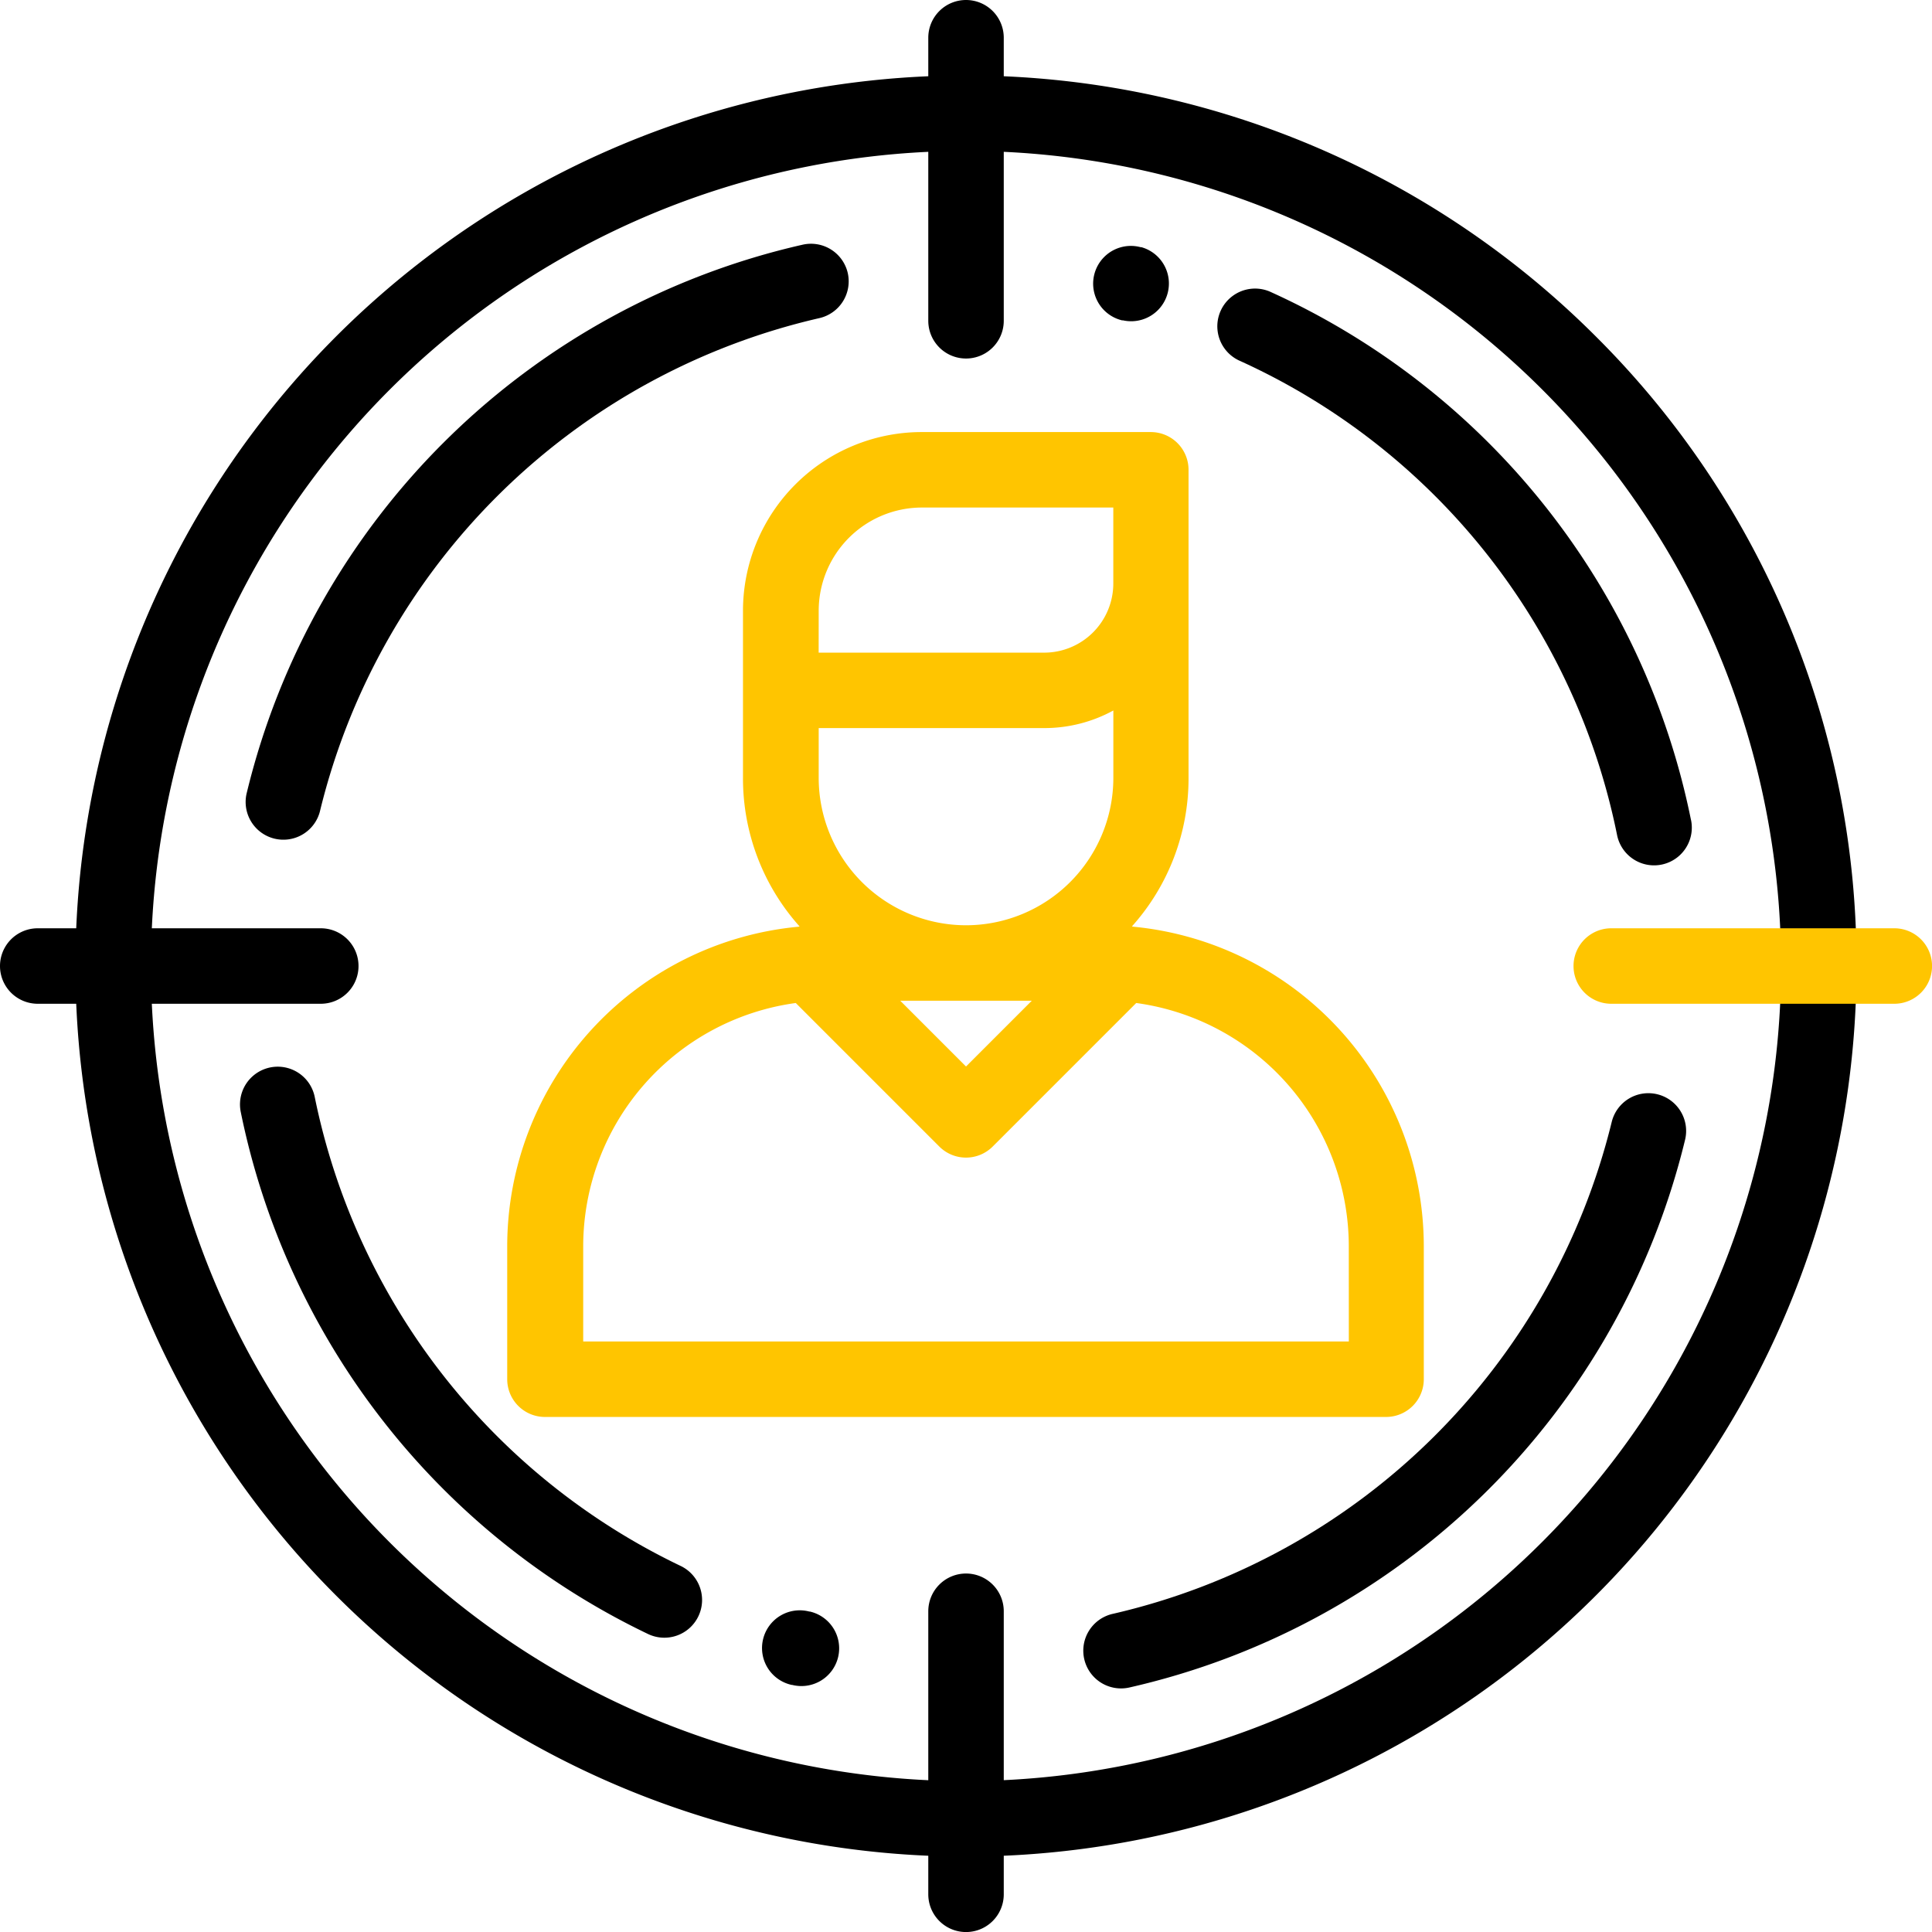
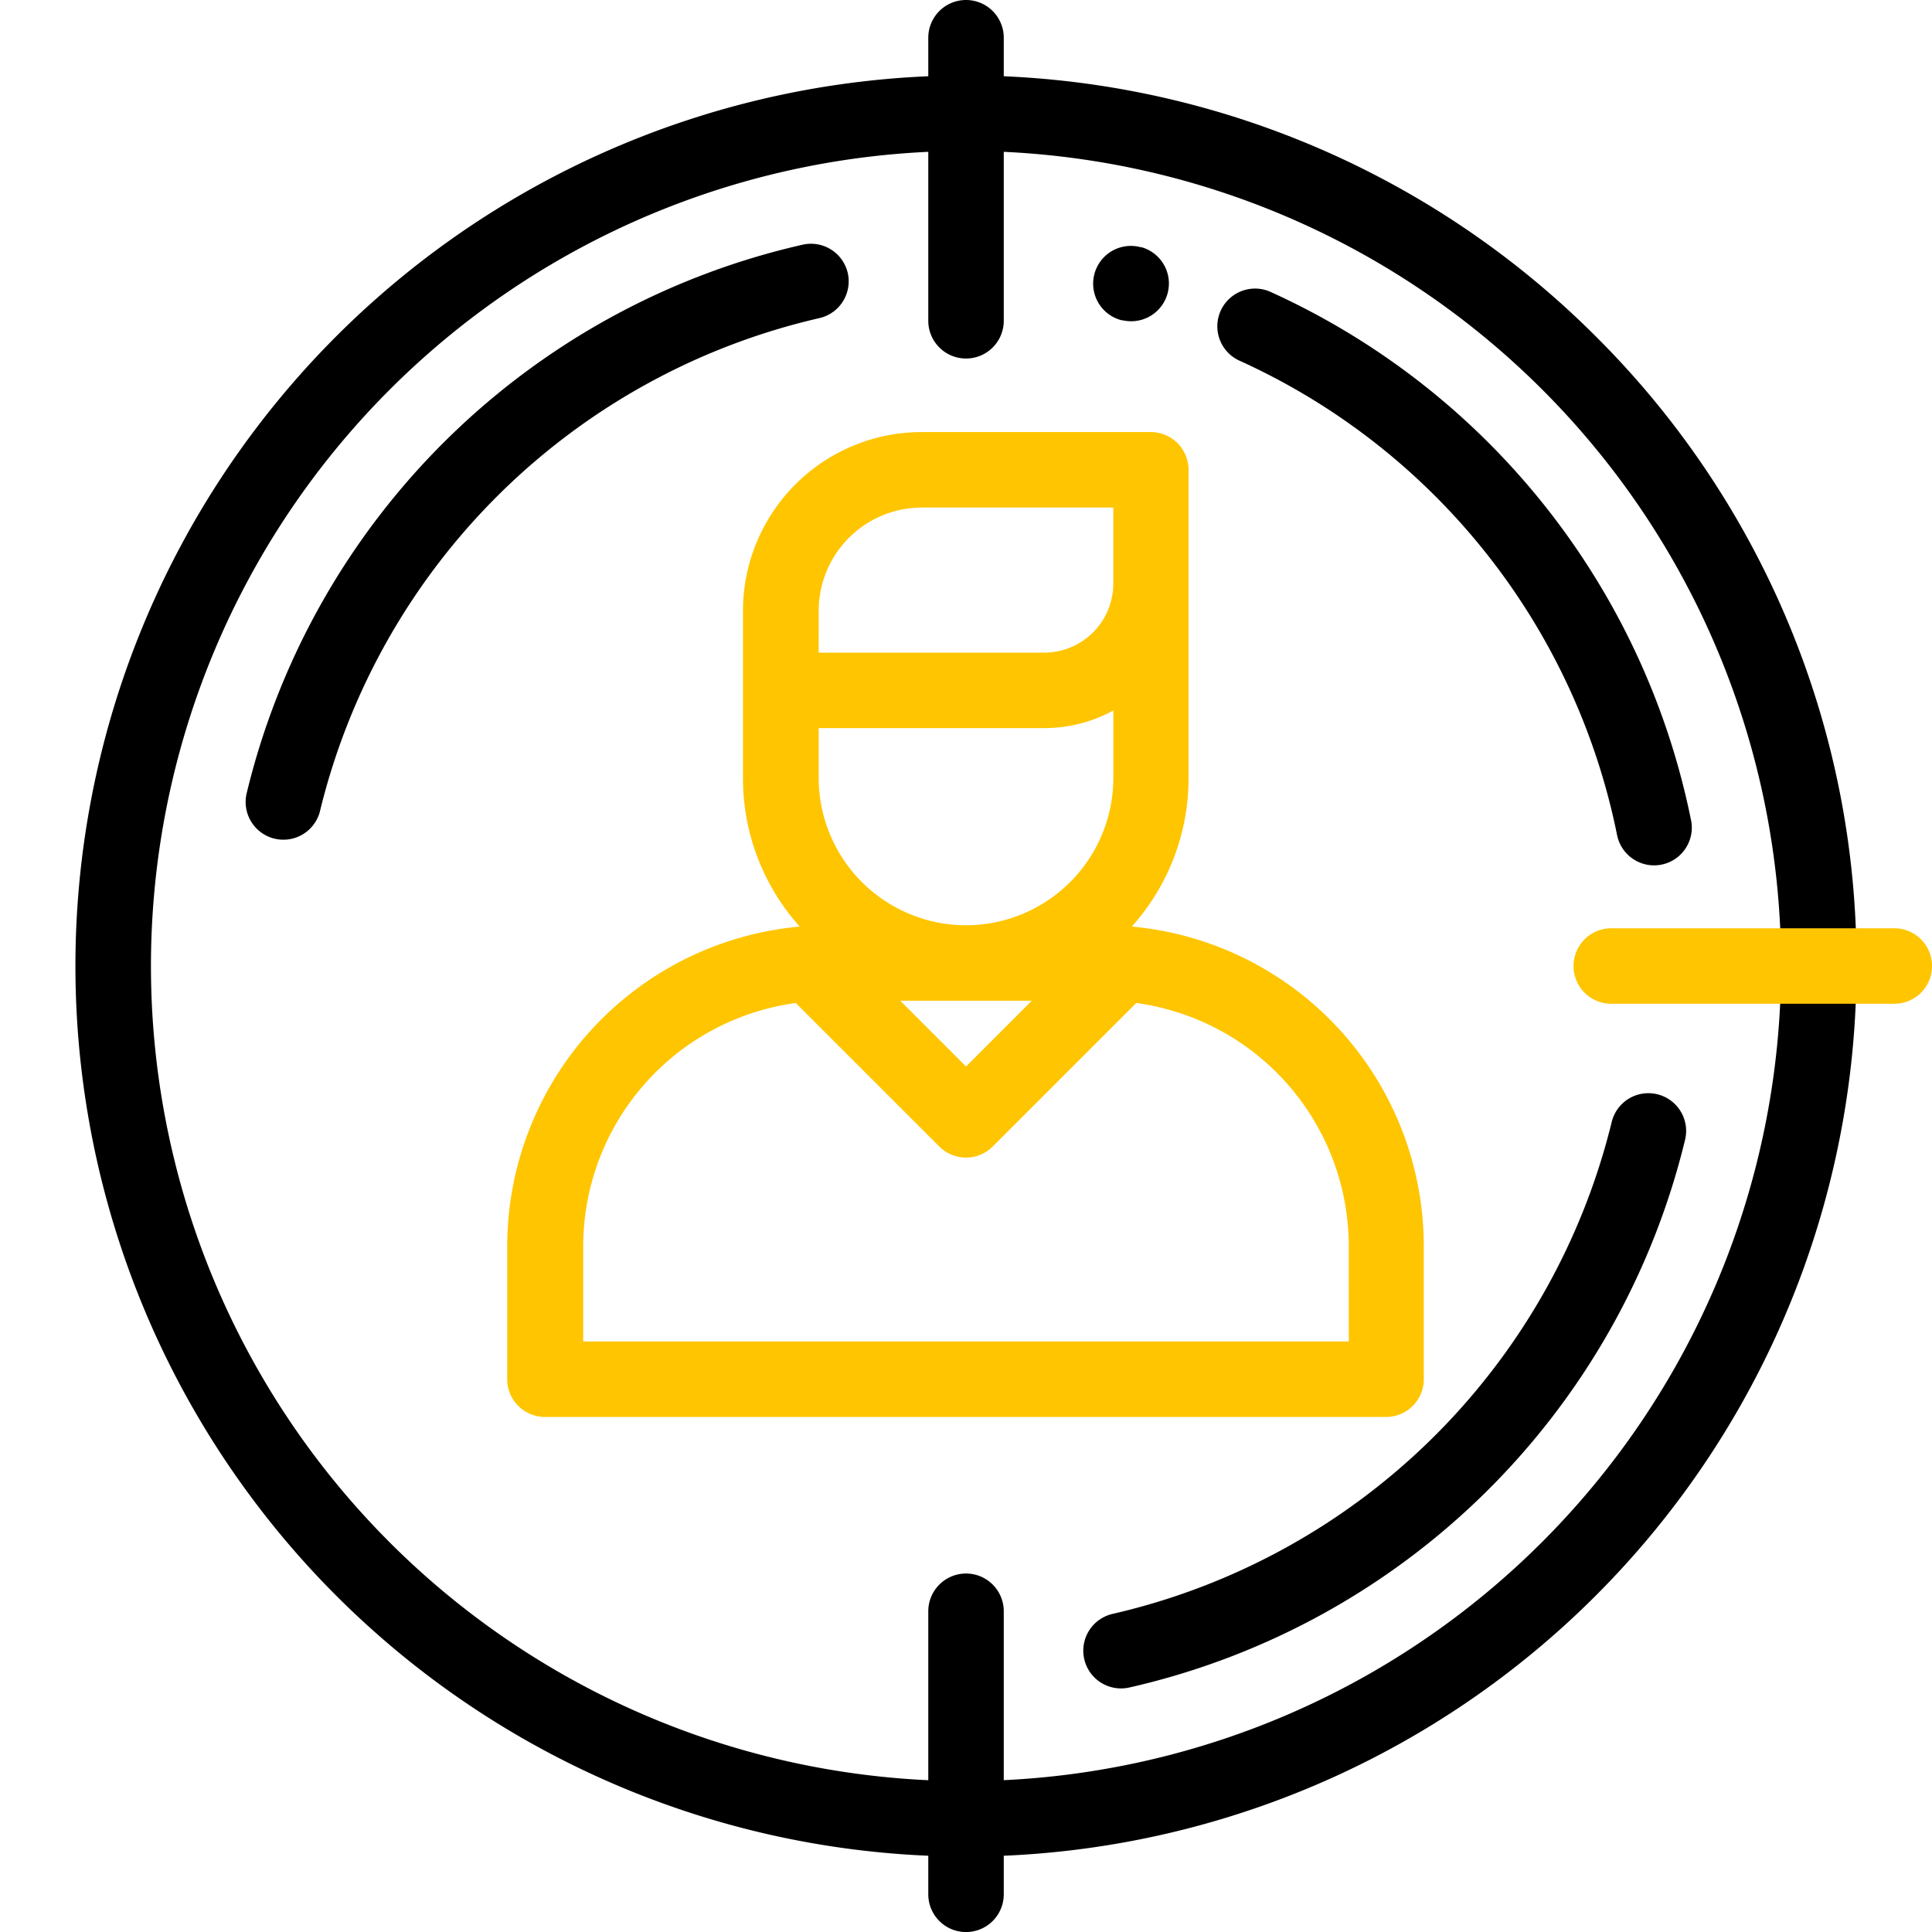
<svg xmlns="http://www.w3.org/2000/svg" width="40.955" height="40.955" viewBox="0 0 40.955 40.955">
  <g transform="translate(1.6 1.6)">
    <path d="M52.226,25.529a18.878,18.878,0,1,0,5.529,13.349A18.754,18.754,0,0,0,52.226,25.529ZM38.878,56.156A17.278,17.278,0,1,1,56.156,38.878,17.3,17.3,0,0,1,38.878,56.156Z" transform="translate(-20 -20)" />
  </g>
  <g transform="translate(25.793 6.11)">
    <path d="M332.5,87.661a15.707,15.707,0,0,0-8.929-11.206.8.8,0,0,0-.658,1.458,14.1,14.1,0,0,1,8.019,10.062.8.8,0,1,0,1.569-.314Z" transform="translate(-322.446 -76.384)" />
  </g>
  <g transform="translate(23.173 5.212)">
    <path d="M290.712,65.188l-.029-.007a.8.8,0,1,0-.374,1.556l.02,0a.8.8,0,0,0,.383-1.553Z" transform="translate(-289.696 -65.158)" />
  </g>
  <g transform="translate(5.212 5.163)">
    <path d="M77.919,65.175a.8.8,0,0,0-.956-.6A15.7,15.7,0,0,0,65.182,76.183a.8.8,0,1,0,1.555.375A14.155,14.155,0,0,1,77.315,66.132.8.8,0,0,0,77.919,65.175Z" transform="translate(-65.16 -64.551)" />
  </g>
  <g transform="translate(5.088 22.611)">
-     <path d="M72.947,293.252a14.142,14.142,0,0,1-7.75-9.937.8.8,0,1,0-1.569.314,15.749,15.749,0,0,0,8.63,11.067.8.8,0,1,0,.689-1.444Z" transform="translate(-63.613 -282.671)" />
-   </g>
+     </g>
  <g transform="translate(16.173 34.141)">
-     <path d="M203.183,426.832a.8.8,0,1,0-.383,1.553l.011,0a.8.8,0,1,0,.372-1.556Z" transform="translate(-202.192 -426.809)" />
-   </g>
+     </g>
  <g transform="translate(22.964 23.173)">
    <path d="M299.248,289.719a.8.8,0,0,0-.965.59,14.155,14.155,0,0,1-10.577,10.425.8.8,0,1,0,.352,1.561,15.7,15.7,0,0,0,11.781-11.612A.8.8,0,0,0,299.248,289.719Z" transform="translate(-287.082 -289.696)" />
  </g>
  <g transform="translate(19.678)">
    <path d="M246.8,0a.8.8,0,0,0-.8.8v6a.8.8,0,1,0,1.6,0V.8A.8.8,0,0,0,246.8,0Z" transform="translate(-246)" />
  </g>
  <g transform="translate(19.678 33.356)">
    <path d="M246.8,417a.8.8,0,0,0-.8.8v6a.8.8,0,0,0,1.6,0v-6A.8.8,0,0,0,246.8,417Z" transform="translate(-246 -417)" />
  </g>
  <g transform="translate(33.356 19.678)">
    <path d="M423.8,246h-6a.8.8,0,0,0,0,1.6h6a.8.8,0,0,0,0-1.6Z" transform="translate(-417 -246)" fill="#ffc500" />
  </g>
  <g transform="translate(0 19.678)">
-     <path d="M6.8,246H.8a.8.8,0,1,0,0,1.6h6a.8.8,0,1,0,0-1.6Z" transform="translate(0 -246)" />
-   </g>
+     </g>
  <g transform="translate(10.763 9.159)">
    <path d="M147.808,124.985l-.025-.006a4.7,4.7,0,0,0,1.2-3.147V115.3a.8.8,0,0,0-.8-.8h-4.859a3.79,3.79,0,0,0-3.786,3.786v3.547a4.7,4.7,0,0,0,1.2,3.147l-.025.006a6.81,6.81,0,0,0-6.173,6.771v2.821a.8.8,0,0,0,.8.8h17.83a.8.8,0,0,0,.8-.8v-2.821A6.81,6.81,0,0,0,147.808,124.985Zm-3.542-.03a3.126,3.126,0,0,1-3.123-3.123v-1.057h4.781a3.046,3.046,0,0,0,1.465-.373v1.431A3.126,3.126,0,0,1,144.266,124.955Zm1.394,1.6-1.394,1.394-1.394-1.394Zm-4.517-8.269h0a2.189,2.189,0,0,1,2.186-2.186h4.059v1.611a1.466,1.466,0,0,1-1.465,1.465h-4.781Zm11.238,15.492h-16.23v-2.021a5.209,5.209,0,0,1,4.506-5.154l3.043,3.043a.8.8,0,0,0,1.131,0l3.043-3.043a5.209,5.209,0,0,1,4.506,5.154Z" transform="translate(-134.551 -114.5)" fill="#ffc500" />
  </g>
</svg>